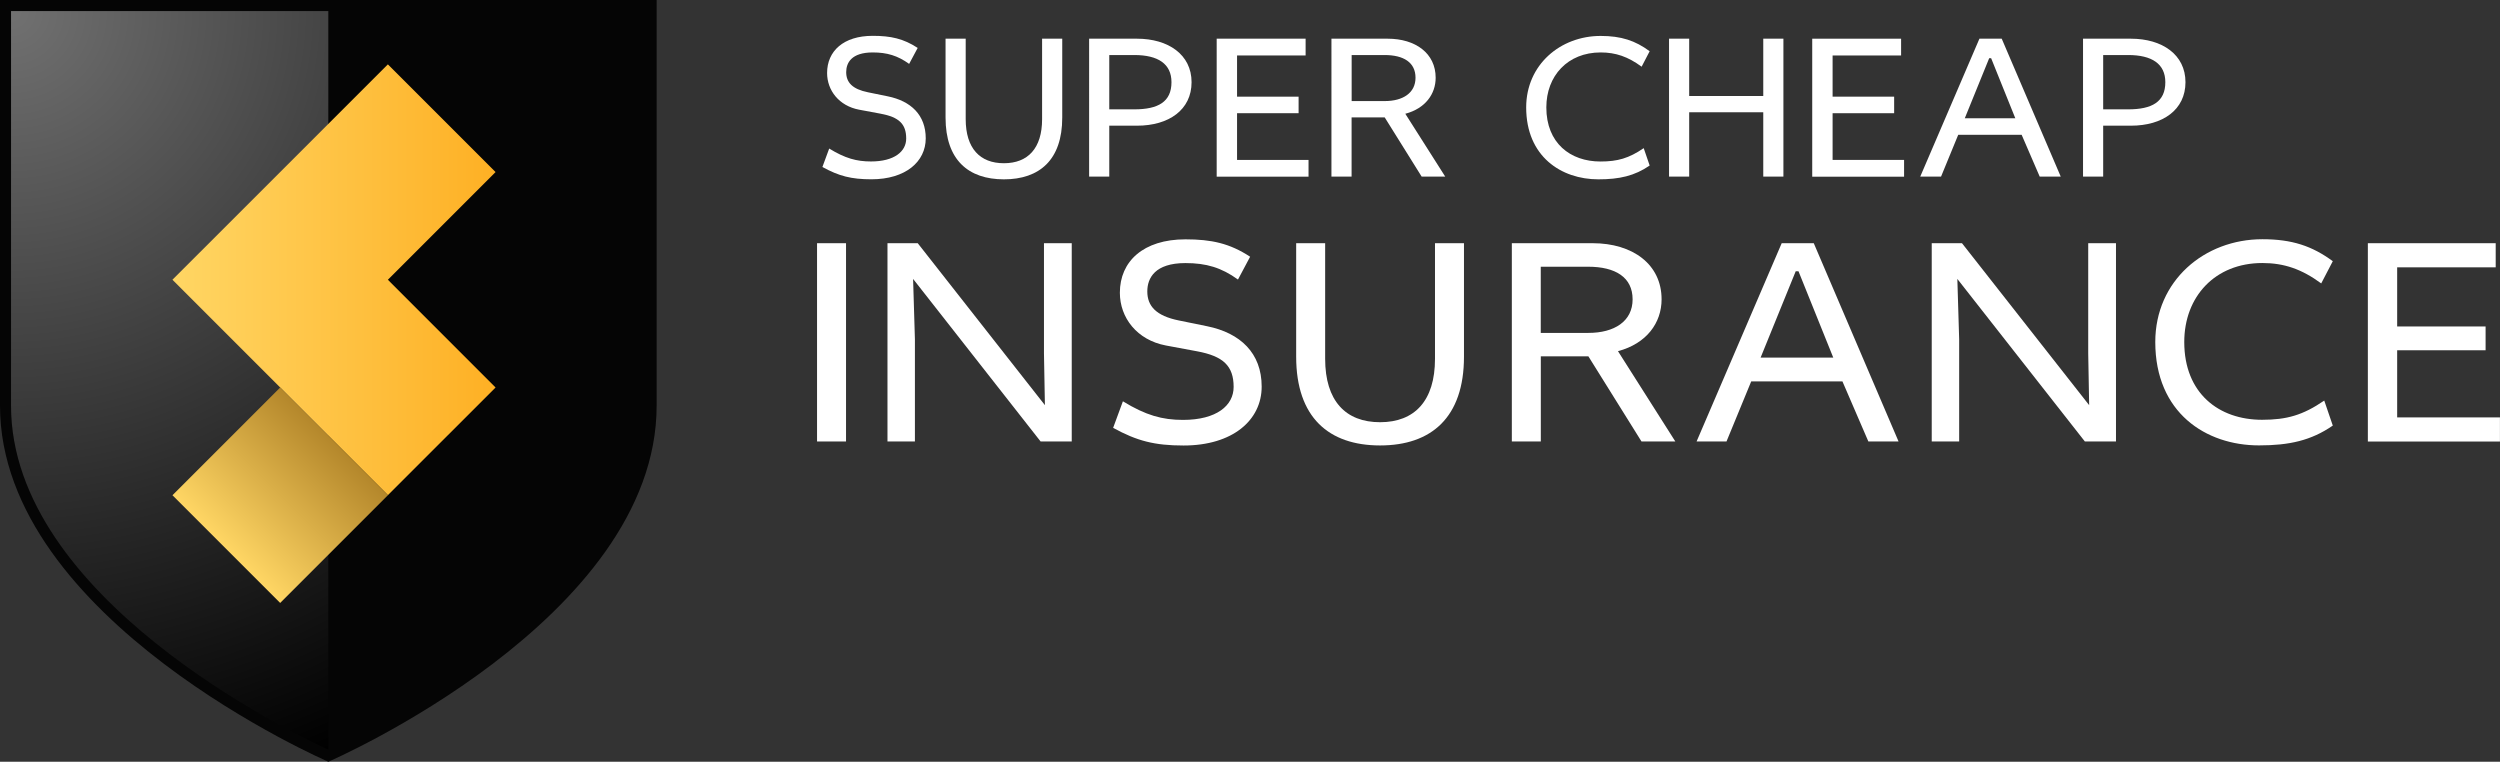
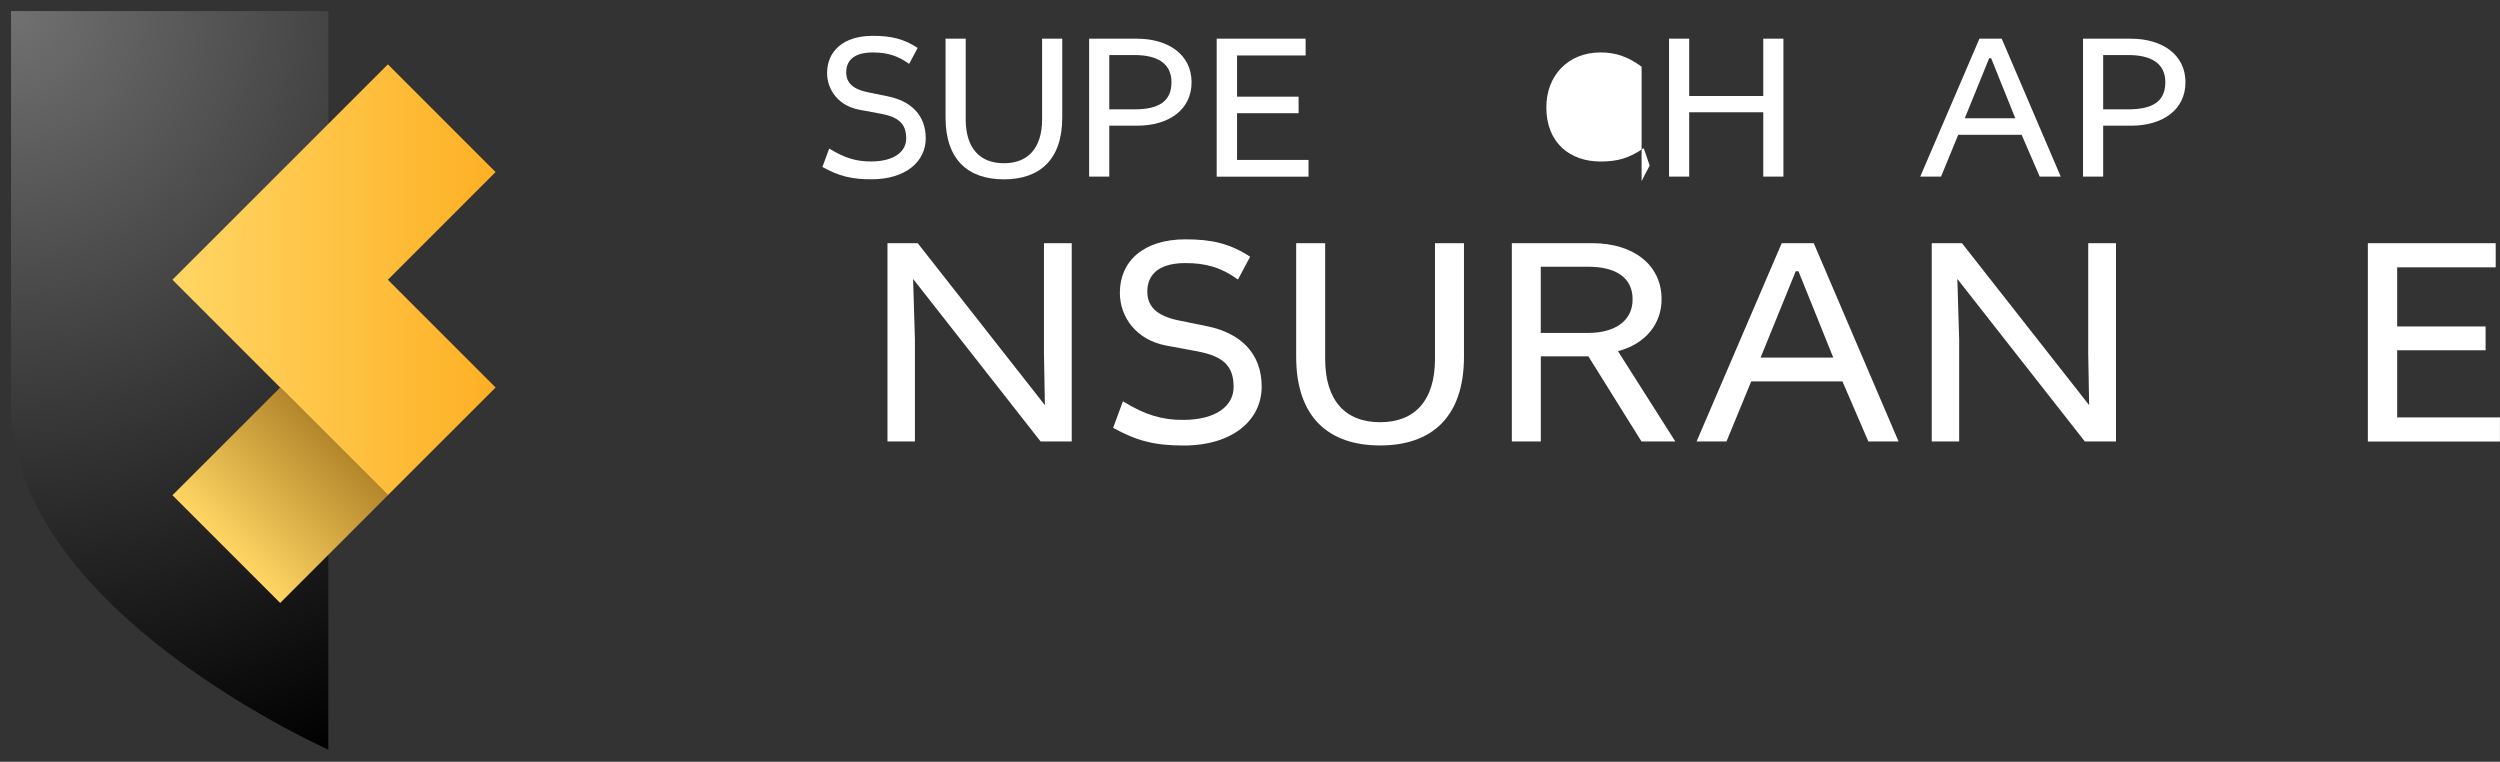
<svg xmlns="http://www.w3.org/2000/svg" id="Layer_2" width="452.91" height="138" viewBox="0 0 452.91 138">
  <rect x="0" y="0" width="452.91" height="138" fill="#333333" stroke="none" />
  <defs>
    <style>.cls-1{fill:url(#linear-gradient);}.cls-1,.cls-2,.cls-3,.cls-4,.cls-5{stroke-width:0px;}.cls-2{fill:url(#radial-gradient);}.cls-3{fill:url(#linear-gradient-2);}.cls-4{fill:#fff;}.cls-5{fill:#050505;}</style>
    <radialGradient id="radial-gradient" cx="1.98" cy="2.06" fx="1.98" fy="2.06" r="145.48" gradientUnits="userSpaceOnUse">
      <stop offset="0" stop-color="#717171" />
      <stop offset="1" stop-color="#000" />
    </radialGradient>
    <linearGradient id="linear-gradient" x1="31.24" y1="50.68" x2="89.78" y2="50.68" gradientUnits="userSpaceOnUse">
      <stop offset="0" stop-color="#ffd664" />
      <stop offset="1" stop-color="#feb024" />
    </linearGradient>
    <linearGradient id="linear-gradient-2" x1="41" y1="99.47" x2="60.51" y2="79.95" gradientTransform="translate(-48.57 62.17) rotate(-45)" gradientUnits="userSpaceOnUse">
      <stop offset="0" stop-color="#ffd664" />
      <stop offset="1" stop-color="#b4872b" />
    </linearGradient>
  </defs>
  <g id="Layer_1-2">
-     <path class="cls-5" d="m59.48,0H0v73.49c0,38.8,59.48,64.51,59.48,64.51,0,0,59.48-25.71,59.48-64.51V0h-59.48Z" />
    <path class="cls-2" d="m59.48,2v133.81c-6.99-3.21-57.48-27.65-57.48-62.31V2h57.48Z" />
    <path class="cls-4" d="m164.71,11.58c-2.08-1.5-4-2.08-6.61-2.08-3.84,0-4.8,1.88-4.8,3.57,0,1.85,1.11,3.08,3.96,3.65l3.57.73c4.19.85,6.88,3.38,6.88,7.61s-3.65,7.42-9.84,7.42c-3.65,0-5.88-.58-8.88-2.23l1.23-3.34c2.88,1.77,4.96,2.34,7.57,2.34,4.23,0,6.38-1.81,6.38-4.15,0-2.65-1.31-3.88-4.61-4.5l-3.92-.73c-3.65-.69-5.8-3.5-5.8-6.65,0-3.96,2.96-6.73,8.26-6.73,3.27,0,5.57.5,8.15,2.19l-1.54,2.88Z" />
    <path class="cls-4" d="m174.95,7.01v14.57c0,5.3,2.58,7.99,6.92,7.99s6.92-2.69,6.92-7.99V7.01h3.65v14.3c0,7.65-4.11,11.18-10.57,11.18s-10.57-3.54-10.57-11.18V7.01h3.65Z" />
    <path class="cls-4" d="m205.99,7.01c5.65,0,9.88,2.88,9.88,7.88s-4.11,7.88-9.88,7.88h-5.03v9.22h-3.65V7.01h8.69Zm-5.03,12.8h4.54c4.3,0,6.73-1.35,6.73-4.92,0-3.31-2.42-4.92-6.73-4.92h-4.54v9.84Z" />
    <path class="cls-4" d="m220.42,7.01h16.11v3.04h-12.42v7.46h11.15v3h-11.15v8.46h12.95v3.04h-16.64V7.01Z" />
-     <path class="cls-4" d="m251.4,7.01c5.04,0,8.69,2.65,8.69,7.07,0,2.96-1.88,5.57-5.5,6.53l7.23,11.38h-4.27l-6.69-10.72h-6v10.72h-3.65V7.01h10.19Zm-6.53,11.3h6c3.27,0,5.57-1.46,5.57-4.23s-2.15-4.11-5.61-4.11h-5.96v8.34Z" />
-     <path class="cls-4" d="m297.4,12.08c-2.46-1.81-4.69-2.58-7.42-2.58-5.96,0-9.84,4.23-9.84,9.96,0,6.46,4.34,9.8,9.8,9.8,3.11,0,5.15-.58,7.84-2.42l1.08,3.15c-2.73,1.88-5.5,2.5-9.3,2.5-6.69,0-13.07-4.11-13.07-13.03,0-7.73,6.19-12.95,13.49-12.95,3.73,0,6.27.85,8.88,2.77l-1.46,2.81Z" />
+     <path class="cls-4" d="m297.4,12.08c-2.46-1.81-4.69-2.58-7.42-2.58-5.96,0-9.84,4.23-9.84,9.96,0,6.46,4.34,9.8,9.8,9.8,3.11,0,5.15-.58,7.84-2.42l1.08,3.15l-1.46,2.81Z" />
    <path class="cls-4" d="m323.09,7.01v24.98h-3.65v-11.65h-13.42v11.65h-3.65V7.01h3.65v10.38h13.42V7.01h3.65Z" />
-     <path class="cls-4" d="m328.3,7.01h16.11v3.04h-12.41v7.46h11.15v3h-11.15v8.46h12.95v3.04h-16.64V7.01Z" />
    <path class="cls-4" d="m362.64,7.01l10.69,24.98h-3.81l-3.27-7.57h-11.49l-3.11,7.57h-3.77l10.72-24.98h4.04Zm-6.69,14.41h9.15l-4.38-10.88h-.35l-4.42,10.88Z" />
    <path class="cls-4" d="m386.05,7.01c5.65,0,9.88,2.88,9.88,7.88s-4.11,7.88-9.88,7.88h-5.03v9.22h-3.65V7.01h8.69Zm-5.03,12.8h4.53c4.31,0,6.73-1.35,6.73-4.92,0-3.31-2.42-4.92-6.73-4.92h-4.53v9.84Z" />
-     <path class="cls-4" d="m153.27,44.06v35.92h-5.25v-35.92h5.25Z" />
    <path class="cls-4" d="m166.26,44.06l23.04,29.34-.17-9.39v-19.95h5.03v35.92h-5.64l-23.1-29.45.33,10.94v18.51h-4.97v-35.92h5.47Z" />
    <path class="cls-4" d="m224.27,50.64c-2.98-2.16-5.75-2.98-9.51-2.98-5.53,0-6.91,2.71-6.91,5.14,0,2.65,1.6,4.42,5.69,5.25l5.14,1.05c6.02,1.22,9.89,4.86,9.89,10.94s-5.25,10.67-14.15,10.67c-5.25,0-8.45-.83-12.76-3.2l1.77-4.81c4.14,2.54,7.13,3.37,10.89,3.37,6.08,0,9.17-2.6,9.17-5.97,0-3.81-1.88-5.58-6.63-6.46l-5.64-1.05c-5.25-.99-8.34-5.03-8.34-9.56,0-5.69,4.26-9.67,11.88-9.67,4.7,0,8.01.72,11.72,3.15l-2.21,4.15Z" />
    <path class="cls-4" d="m240.07,44.06v20.94c0,7.62,3.7,11.49,9.95,11.49s9.95-3.87,9.95-11.49v-20.94h5.25v20.56c0,11-5.91,16.08-15.2,16.08s-15.2-5.08-15.2-16.08v-20.56h5.25Z" />
    <path class="cls-4" d="m288.53,44.06c7.24,0,12.49,3.81,12.49,10.17,0,4.26-2.71,8.01-7.9,9.39l10.39,16.36h-6.13l-9.62-15.42h-8.62v15.42h-5.25v-35.92h14.64Zm-9.39,16.25h8.62c4.7,0,8.01-2.1,8.01-6.08s-3.09-5.91-8.07-5.91h-8.57v11.99Z" />
    <path class="cls-4" d="m328.59,44.06l15.36,35.92h-5.47l-4.7-10.89h-16.52l-4.48,10.89h-5.42l15.42-35.92h5.8Zm-9.62,20.72h13.15l-6.3-15.64h-.5l-6.36,15.64Z" />
    <path class="cls-4" d="m355.44,44.06l23.04,29.34-.17-9.39v-19.95h5.03v35.92h-5.64l-23.1-29.45.33,10.94v18.51h-4.97v-35.92h5.47Z" />
-     <path class="cls-4" d="m420.53,51.35c-3.54-2.6-6.74-3.7-10.67-3.7-8.57,0-14.15,6.08-14.15,14.31,0,9.28,6.24,14.09,14.09,14.09,4.48,0,7.4-.83,11.27-3.48l1.55,4.53c-3.92,2.71-7.9,3.59-13.37,3.59-9.62,0-18.79-5.91-18.79-18.73,0-11.11,8.9-18.62,19.4-18.62,5.36,0,9.01,1.22,12.76,3.98l-2.1,4.03Z" />
    <path class="cls-4" d="m428.98,44.06h23.15v4.37h-17.85v10.72h16.02v4.31h-16.02v12.16h18.62v4.37h-23.93v-35.92Z" />
    <polygon class="cls-1" points="70.27 50.68 89.78 31.17 70.27 11.66 50.76 31.17 31.24 50.68 50.76 70.2 70.27 89.71 89.78 70.2 70.27 50.68" />
    <rect class="cls-3" x="36.96" y="75.91" width="27.6" height="27.6" transform="translate(78.3 -9.61) rotate(45)" />
  </g>
</svg>